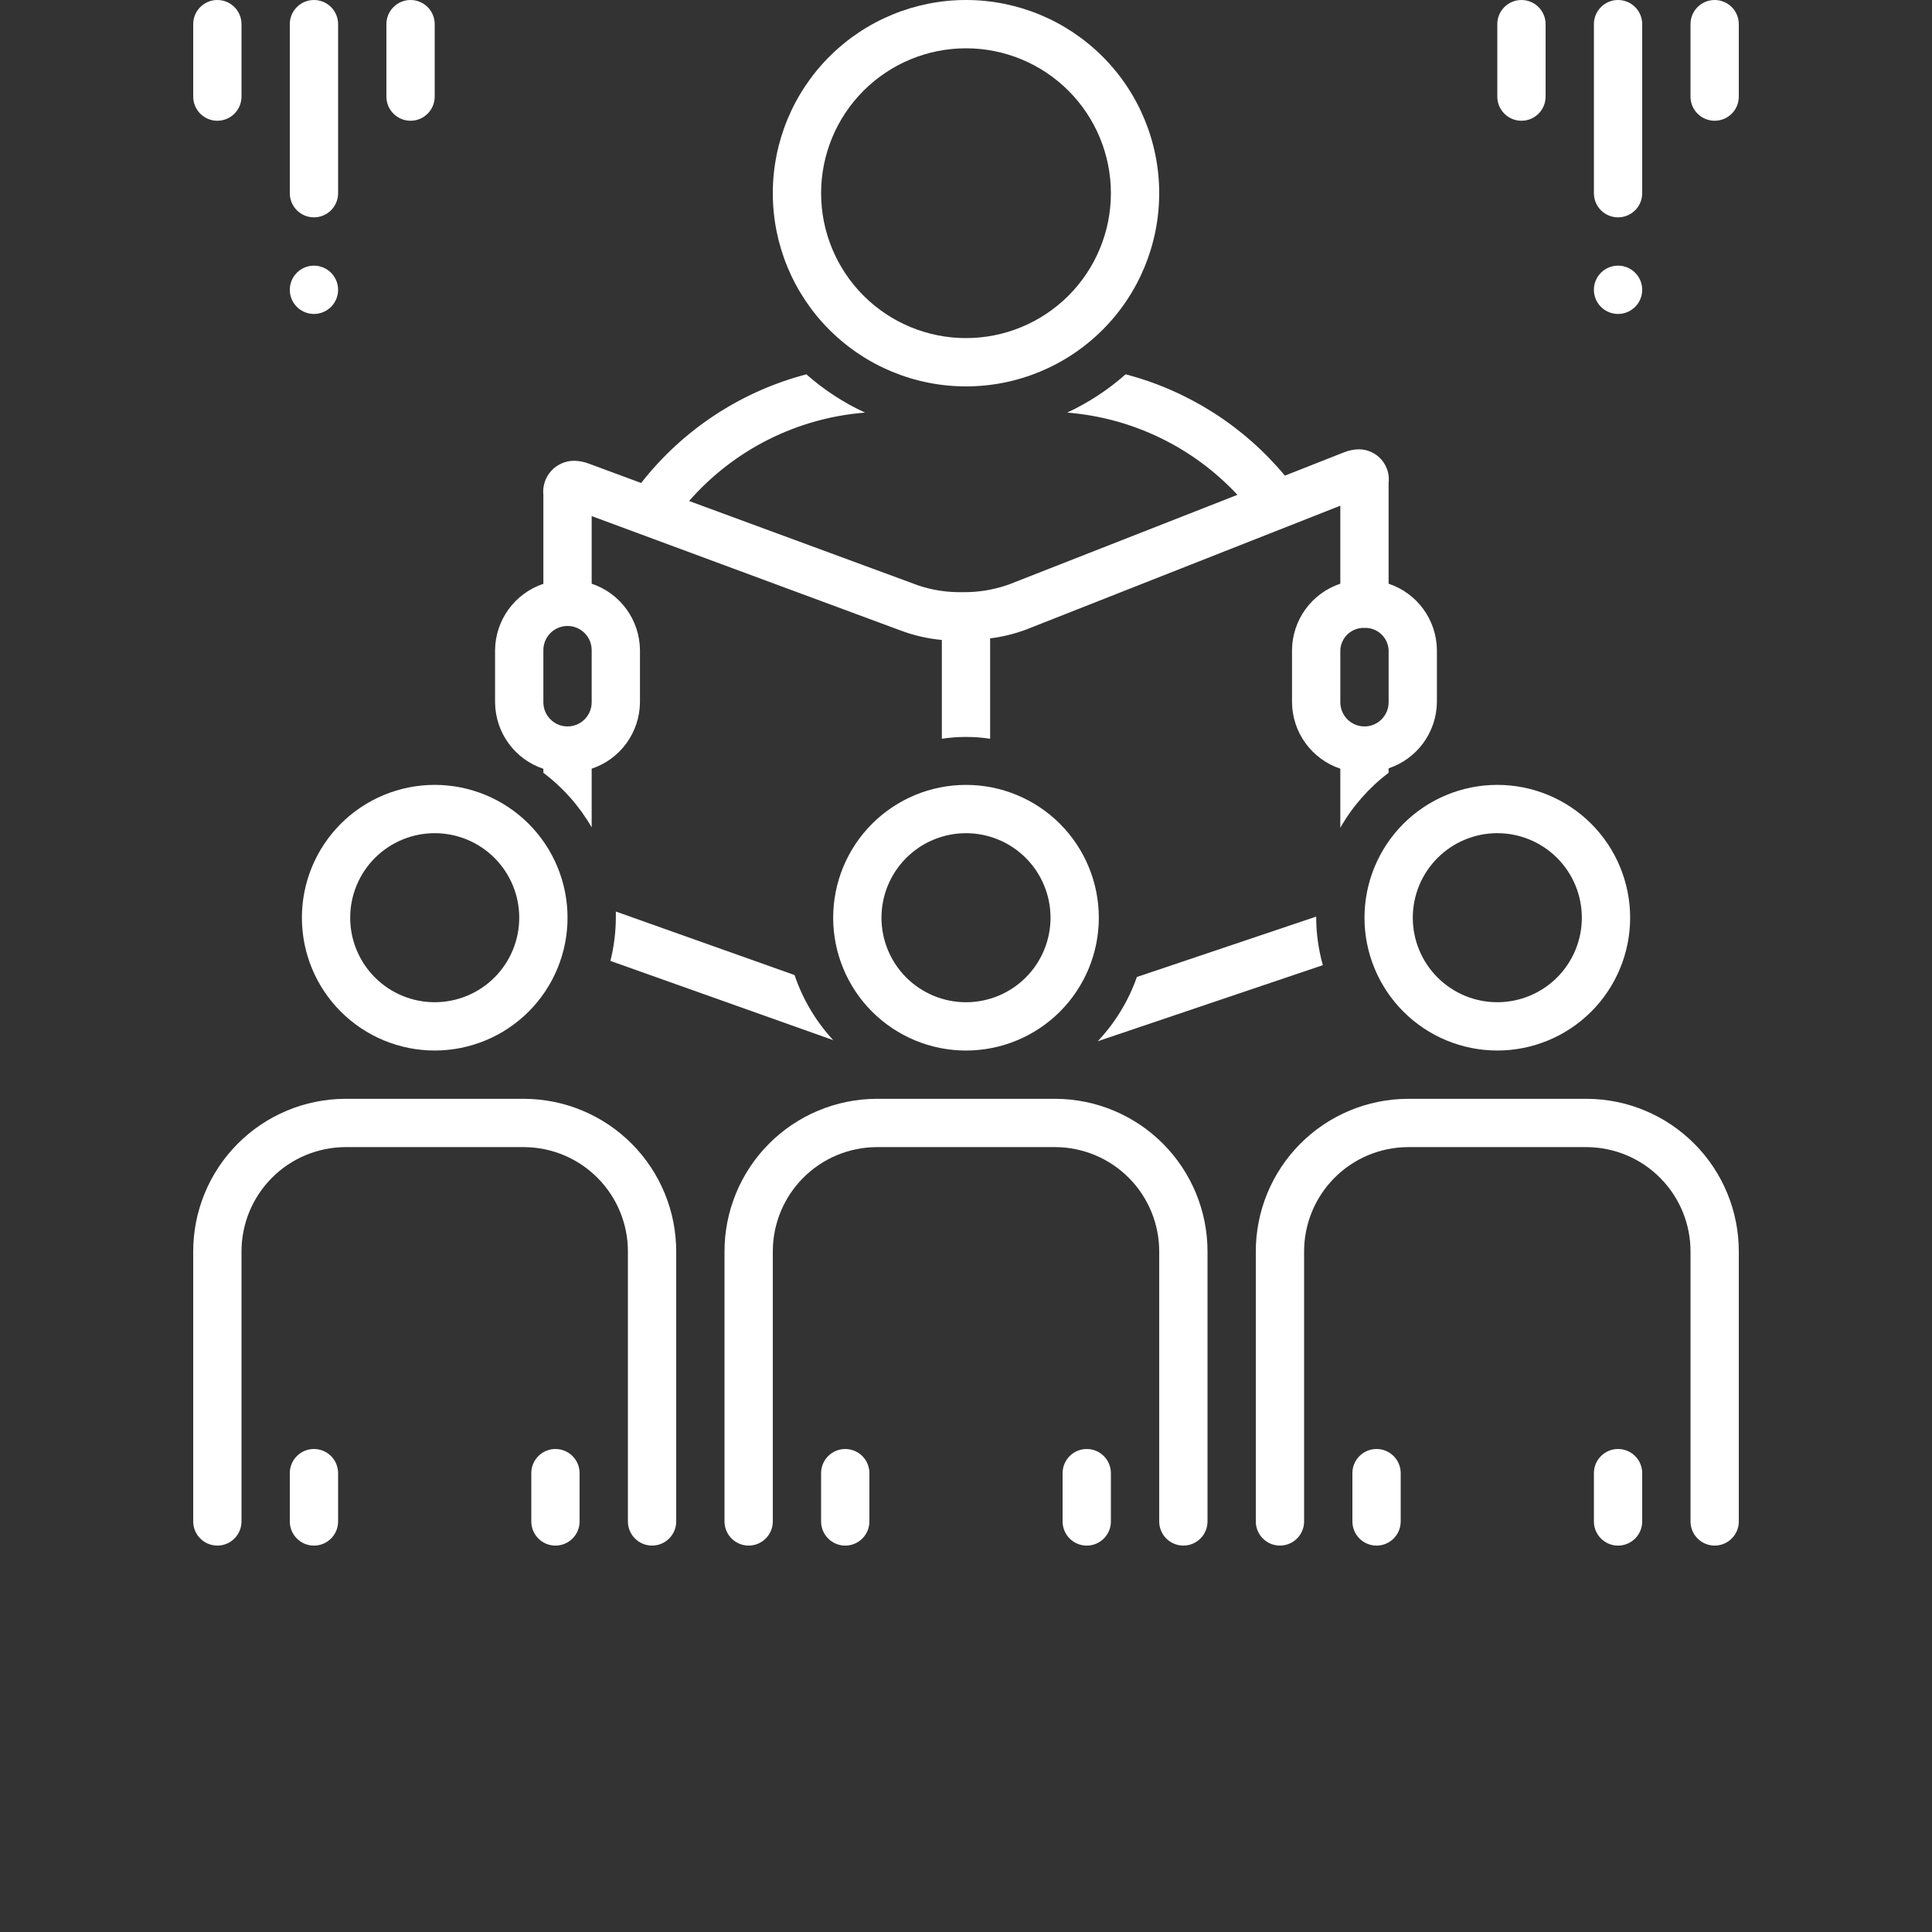
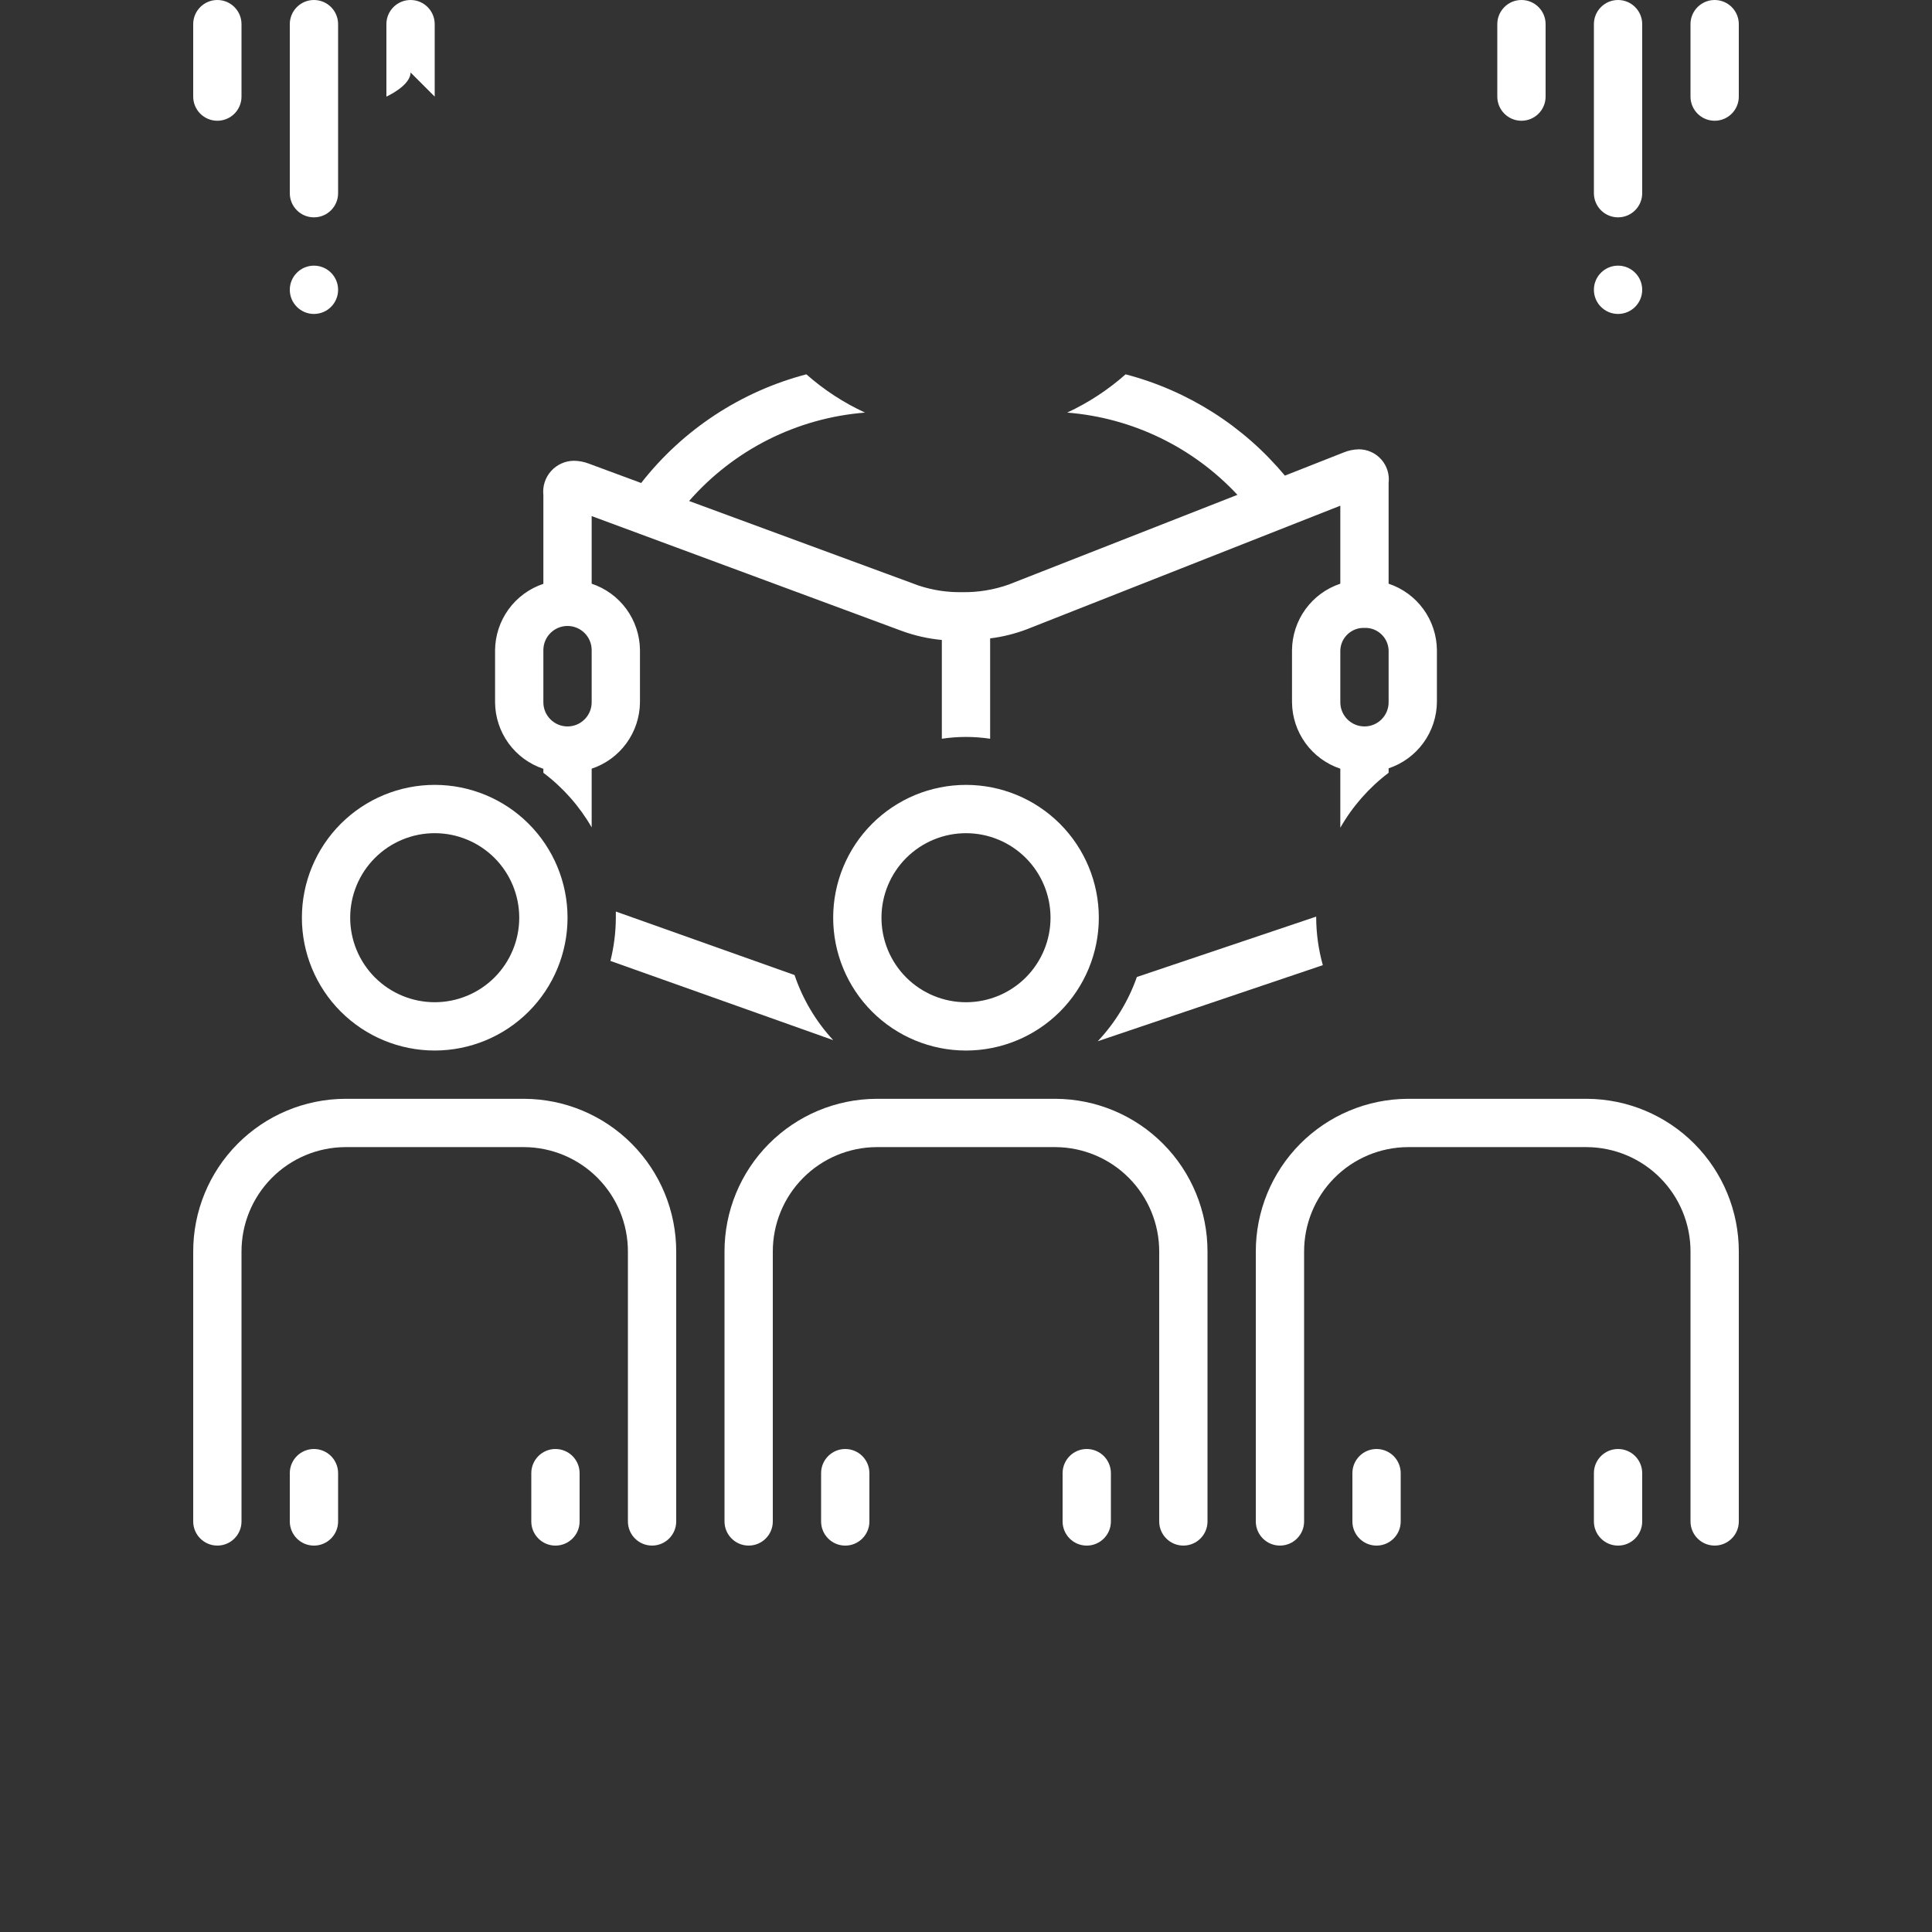
<svg xmlns="http://www.w3.org/2000/svg" width="700pt" height="700pt" version="1.1" viewBox="0 0 700 700">
  <rect x="0" y="0" width="700" height="700" fill="#333333" stroke="none" />
  <g>
    <path d="m122.5 105c0 4.832-3.918 8.75-8.75    8.75s-8.75-3.918-8.75-8.75 3.918-8.75 8.75-8.75 8.75 3.918 8.75 8.75" fill="#fff" />
    <path d="m113.75 0c-4.832 0-8.75 3.918-8.75    8.75v61.25c0 4.832 3.918 8.75 8.75 8.75s8.75-3.918    8.75-8.75v-61.25c0-2.32-0.922-4.547-2.562-6.188s-3.867-2.562-6.188-2.562z" fill="#fff" />
    <path d="m78.75 43.75c2.32 0 4.547-0.922 6.188-2.562s2.562-3.867    2.562-6.188v-26.25c0-4.832-3.918-8.75-8.75-8.75s-8.75 3.918-8.75 8.75v26.25c0 2.32    0.922 4.547 2.562 6.188s3.867 2.562 6.188 2.562z" fill="#fff" />
-     <path d="m157.5 35v-26.25c0-4.832-3.918-8.75-8.75-8.75s-8.75 3.918-8.75 8.75v26.25c0 4.832    3.918 8.75 8.75 8.75s8.75-3.918 8.75-8.75z" fill="#fff" />
+     <path d="m157.5 35v-26.25c0-4.832-3.918-8.75-8.75-8.75s-8.75 3.918-8.75 8.75v26.25s8.75-3.918 8.75-8.75z" fill="#fff" />
    <path d="m595 105c0 4.832-3.918 8.75-8.75 8.75s-8.75-3.918-8.75-8.75 3.918-8.75 8.75-8.75    8.75 3.918 8.75 8.75" fill="#fff" />
    <path d="m586.25 78.75c2.32 0 4.547-0.922 6.188-2.562s2.562-3.867    2.562-6.188v-61.25c0-4.832-3.918-8.75-8.75-8.75s-8.75 3.918-8.75 8.75v61.25c0 2.32 0.922    4.547 2.562 6.188s3.867 2.562 6.188 2.562z" fill="#fff" />
    <path d="m560 35v-26.25c0-4.832-3.918-8.75-8.75-8.75s-8.75 3.918-8.75 8.75v26.25c0 4.832 3.918    8.75 8.75 8.75s8.75-3.918 8.75-8.75z" fill="#fff" />
    <path d="m621.25 0c-4.832 0-8.75 3.918-8.75 8.75v26.25c0 4.832 3.918 8.75 8.75 8.75s8.75-3.918    8.75-8.75v-26.25c0-2.32-0.922-4.547-2.562-6.188s-3.867-2.562-6.188-2.562z" fill="#fff" />
    <path d="m232.31 175-19.031-7.043c-1.707-0.648-3.512-0.992-5.336-1.008-3.176 0.02-6.191    1.383-8.301 3.75-2.109 2.371-3.117 5.523-2.769 8.676v32.156c-5.062 1.688-9.469 4.914-12.605    9.227-3.137 4.316-4.848 9.5-4.894 14.836v18.898c0.047 5.336 1.758 10.523 4.894 14.836 3.137    4.316 7.543 7.543 12.605 9.227v1.445c7.106 5.348 13.059 12.074 17.5 19.773v-21.262c5.062-1.688    9.469-4.91 12.605-9.227 3.137-4.312 4.848-9.5    4.894-14.836v-18.898c-0.047-5.336-1.758-10.523-4.894-14.836-3.137-4.316-7.543-7.539-12.605-9.227v-24.5l112.35 41.605c4.68 1.715 9.562 2.816    14.523 3.281v35.789c5.801-0.875 11.699-0.875 17.5 0v-36.359c4.488-0.559 8.891-1.645    13.125-3.234l113.75-44.844v28.262c-5.062 1.688-9.469 4.91-12.605 9.227-3.137    4.312-4.848 9.5-4.894 14.836v18.898c0.047 5.336 1.758 10.523 4.894 14.836 3.137 4.316    7.543 7.539 12.605 9.227v21.395c4.43-7.75 10.383-14.52 17.5-19.906v-1.617c5.062-1.688 9.469-4.914    12.605-9.23 3.137-4.312 4.848-9.5 4.894-14.832v-18.77c-0.047-5.336-1.758-10.523-4.894-14.836-3.137-4.316-7.543-7.539-12.605-9.227v-36.488c0.375-3.078-0.582-6.172-2.629-8.5-2.047-2.332-4.988-3.68-8.09-3.707-1.906 0.027-3.793 0.414-5.555 1.137l-21.305 8.398-0.004 0.004c-14.93-17.961-35.109-30.797-57.707-36.707-6.348 5.621-13.48 10.293-21.172 13.867 23.562 1.871 45.57 12.5 61.688 29.797l-82.863 32.504c-5.449 1.93-11.199 2.863-16.977 2.758-5.332 0.094-10.645-0.723-15.707-2.406l-83.125-30.625c16.25-18.594 39.129-30.09 63.746-32.027-7.727-3.562-14.887-8.234-21.262-13.867-23.723 6.219-44.75 20.051-59.852 39.375zm-17.938 79.449c0 4.832-3.918 8.75-8.75 8.75s-8.75-3.918-8.75-8.75v-18.898c0-4.832 3.918-8.75 8.75-8.75s8.75 3.918 8.75 8.75zm280-26.949c4.633-0.172 8.535 3.422 8.75 8.051v18.898c0 4.832-3.918 8.75-8.75 8.75s-8.75-3.918-8.75-8.75v-18.898c0.215-4.629    4.117-8.223 8.75-8.051z" fill="#fff" />
    <path d="m189.92 398.12h-64.836c-14.652 0.059-28.68 5.926-39.008    16.32-10.328 10.395-16.109 24.461-16.074 39.109v97.695c0 4.832 3.918 8.75    8.75 8.75s8.75-3.918 8.75-8.75v-97.695c-0.035-10.008 3.902-19.625 10.949-26.734    7.043-7.113 16.621-11.137 26.633-11.195h64.836c10.012 0.059 19.59 4.082 26.633 11.195    7.047 7.109 10.984 16.727 10.949 26.734v97.695c0 4.832 3.918 8.75 8.75 8.75s8.75-3.918    8.75-8.75v-97.695c0.035-14.648-5.746-28.715-16.074-39.109-10.328-10.395-24.355-16.262-39.008-16.32z" fill="#fff" />
    <path d="m113.75 525c-4.832 0-8.75 3.918-8.75 8.75v17.5c0 4.832 3.918 8.75 8.75 8.75s8.75-3.918    8.75-8.75v-17.5c0-2.32-0.922-4.547-2.562-6.188s-3.867-2.562-6.188-2.562z" fill="#fff" />
    <path d="m201.25 525c-4.832 0-8.75 3.918-8.75 8.75v17.5c0 4.832 3.918 8.75 8.75 8.75s8.75-3.918    8.75-8.75v-17.5c0-2.32-0.922-4.547-2.562-6.188s-3.867-2.562-6.188-2.562z" fill="#fff" />
    <path d="m109.38 332.5c0 12.762 5.07 25.004 14.094 34.031 9.027 9.023 21.27 14.094 34.031    14.094s25.004-5.07 34.031-14.094c9.023-9.027 14.094-21.27 14.094-34.031s-5.07-25.004-14.094-34.031c-9.027-9.023-21.27-14.094-34.031-14.094s-25.004 5.07-34.031 14.094c-9.023 9.027-14.094 21.27-14.094 34.031zm48.125-30.625c8.121 0 15.91 3.227 21.656 8.969 5.742 5.746 8.969 13.535 8.969 21.656s-3.227 15.91-8.969 21.656c-5.746 5.742-13.535 8.969-21.656 8.969s-15.91-3.227-21.656-8.969c-5.742-5.746-8.969-13.535-8.969-21.656s3.227-15.91 8.969-21.656c5.746-5.742 13.535-8.969 21.656-8.969z" fill="#fff" />
    <path d="m382.42 398.12h-64.836c-14.652 0.059-28.68 5.926-39.008 16.32-10.328 10.395-16.109 24.461-16.074 39.109v97.695c0 4.832 3.918 8.75 8.75 8.75s8.75-3.918 8.75-8.75v-97.695c-0.035-10.008 3.902-19.625 10.949-26.734 7.043-7.113 16.621-11.137 26.633-11.195h64.836c10.012 0.059 19.59 4.082 26.633 11.195 7.047 7.109 10.984 16.727 10.949 26.734v97.695c0 4.832 3.918 8.75 8.75 8.75s8.75-3.918 8.75-8.75v-97.695c0.035-14.648-5.746-28.715-16.074-39.109-10.328-10.395-24.355-16.262-39.008-16.32z" fill="#fff" />
    <path d="m306.25 525c-4.832 0-8.75 3.918-8.75 8.75v17.5c0 4.832 3.918 8.75 8.75 8.75s8.75-3.918 8.75-8.75v-17.5c0-2.32-0.922-4.547-2.562-6.188s-3.867-2.562-6.188-2.562z" fill="#fff" />
    <path d="m393.75 525c-4.832 0-8.75 3.918-8.75 8.75v17.5c0 4.832 3.918 8.75 8.75 8.75s8.75-3.918 8.75-8.75v-17.5c0-2.32-0.922-4.547-2.562-6.188s-3.867-2.562-6.188-2.562z" fill="#fff" />
    <path d="m350 284.38c-12.762 0-25.004 5.07-34.031 14.094-9.023 9.027-14.094 21.27-14.094 34.031s5.07 25.004 14.094 34.031c9.027 9.023 21.27 14.094 34.031 14.094s25.004-5.07 34.031-14.094c9.023-9.027 14.094-21.27 14.094-34.031s-5.07-25.004-14.094-34.031c-9.027-9.023-21.27-14.094-34.031-14.094zm0 78.75c-8.121 0-15.91-3.227-21.656-8.969-5.742-5.746-8.969-13.535-8.969-21.656s3.227-15.91 8.969-21.656c5.746-5.742 13.535-8.969 21.656-8.969s15.91 3.227 21.656 8.969c5.742 5.746 8.969 13.535 8.969 21.656s-3.227 15.91-8.969 21.656c-5.746 5.742-13.535 8.969-21.656 8.969z" fill="#fff" />
    <path d="m574.92 398.12h-64.836c-14.652 0.059-28.68 5.926-39.008 16.32-10.328 10.395-16.109 24.461-16.074 39.109v97.695c0 4.832 3.918 8.75 8.75 8.75s8.75-3.918 8.75-8.75v-97.695c-0.035-10.008 3.902-19.625 10.949-26.734 7.043-7.113 16.621-11.137 26.633-11.195h64.836c10.012 0.059 19.59 4.082 26.633 11.195 7.047 7.109 10.984 16.727 10.949 26.734v97.695c0 4.832 3.918 8.75 8.75 8.75s8.75-3.918 8.75-8.75v-97.695c0.035-14.648-5.746-28.715-16.074-39.109-10.328-10.395-24.355-16.262-39.008-16.32z" fill="#fff" />
    <path d="m498.75 525c-4.832 0-8.75 3.918-8.75 8.75v17.5c0 4.832 3.918 8.75 8.75 8.75s8.75-3.918 8.75-8.75v-17.5c0-2.32-0.922-4.547-2.562-6.188s-3.867-2.562-6.188-2.562z" fill="#fff" />
    <path d="m586.25 525c-4.832 0-8.75 3.918-8.75 8.75v17.5c0 4.832 3.918 8.75 8.75 8.75s8.75-3.918 8.75-8.75v-17.5c0-2.32-0.922-4.547-2.562-6.188s-3.867-2.562-6.188-2.562z" fill="#fff" />
-     <path d="m494.38 332.5c0 12.762 5.07 25.004 14.094 34.031 9.027 9.023 21.27 14.094 34.031 14.094s25.004-5.07 34.031-14.094c9.023-9.027 14.094-21.27 14.094-34.031s-5.07-25.004-14.094-34.031c-9.027-9.023-21.27-14.094-34.031-14.094s-25.004 5.07-34.031 14.094c-9.023 9.027-14.094 21.27-14.094 34.031zm78.75 0c0 8.121-3.227 15.91-8.969 21.656-5.746 5.742-13.535 8.969-21.656 8.969s-15.91-3.227-21.656-8.969c-5.742-5.746-8.969-13.535-8.969-21.656s3.227-15.91 8.969-21.656c5.746-5.742 13.535-8.969 21.656-8.969s15.91 3.227 21.656 8.969c5.742 5.746 8.969 13.535 8.969 21.656z" fill="#fff" />
-     <path d="m350 140c18.566 0 36.371-7.375 49.496-20.504 13.129-13.125 20.504-30.93 20.504-49.496s-7.375-36.371-20.504-49.496c-13.125-13.129-30.93-20.504-49.496-20.504s-36.371 7.375-49.496 20.504c-13.129 13.125-20.504 30.93-20.504 49.496s7.375 36.371 20.504 49.496c13.125 13.129 30.93 20.504 49.496 20.504zm0-122.5c13.926 0 27.277 5.531 37.125 15.375 9.844 9.848 15.375 23.199 15.375 37.125s-5.531 27.277-15.375 37.125c-9.848 9.844-23.199 15.375-37.125 15.375s-27.277-5.531-37.125-15.375c-9.844-9.848-15.375-23.199-15.375-37.125s5.531-27.277 15.375-37.125c9.848-9.844 23.199-15.375 37.125-15.375z" fill="#fff" />
    <path d="m476.88 332.5v-0.395l-64.969 21.875c-3.043 8.664-7.875 16.594-14.176 23.277l81.551-27.562c-1.566-5.598-2.379-11.383-2.406-17.195z" fill="#fff" />
    <path d="m301.88 376.86c-6.273-6.789-11.047-14.824-14-23.582l-64.75-23.012v2.231c-0.02 5.281-0.68 10.539-1.969 15.664z" fill="#fff" />
  </g>
</svg>